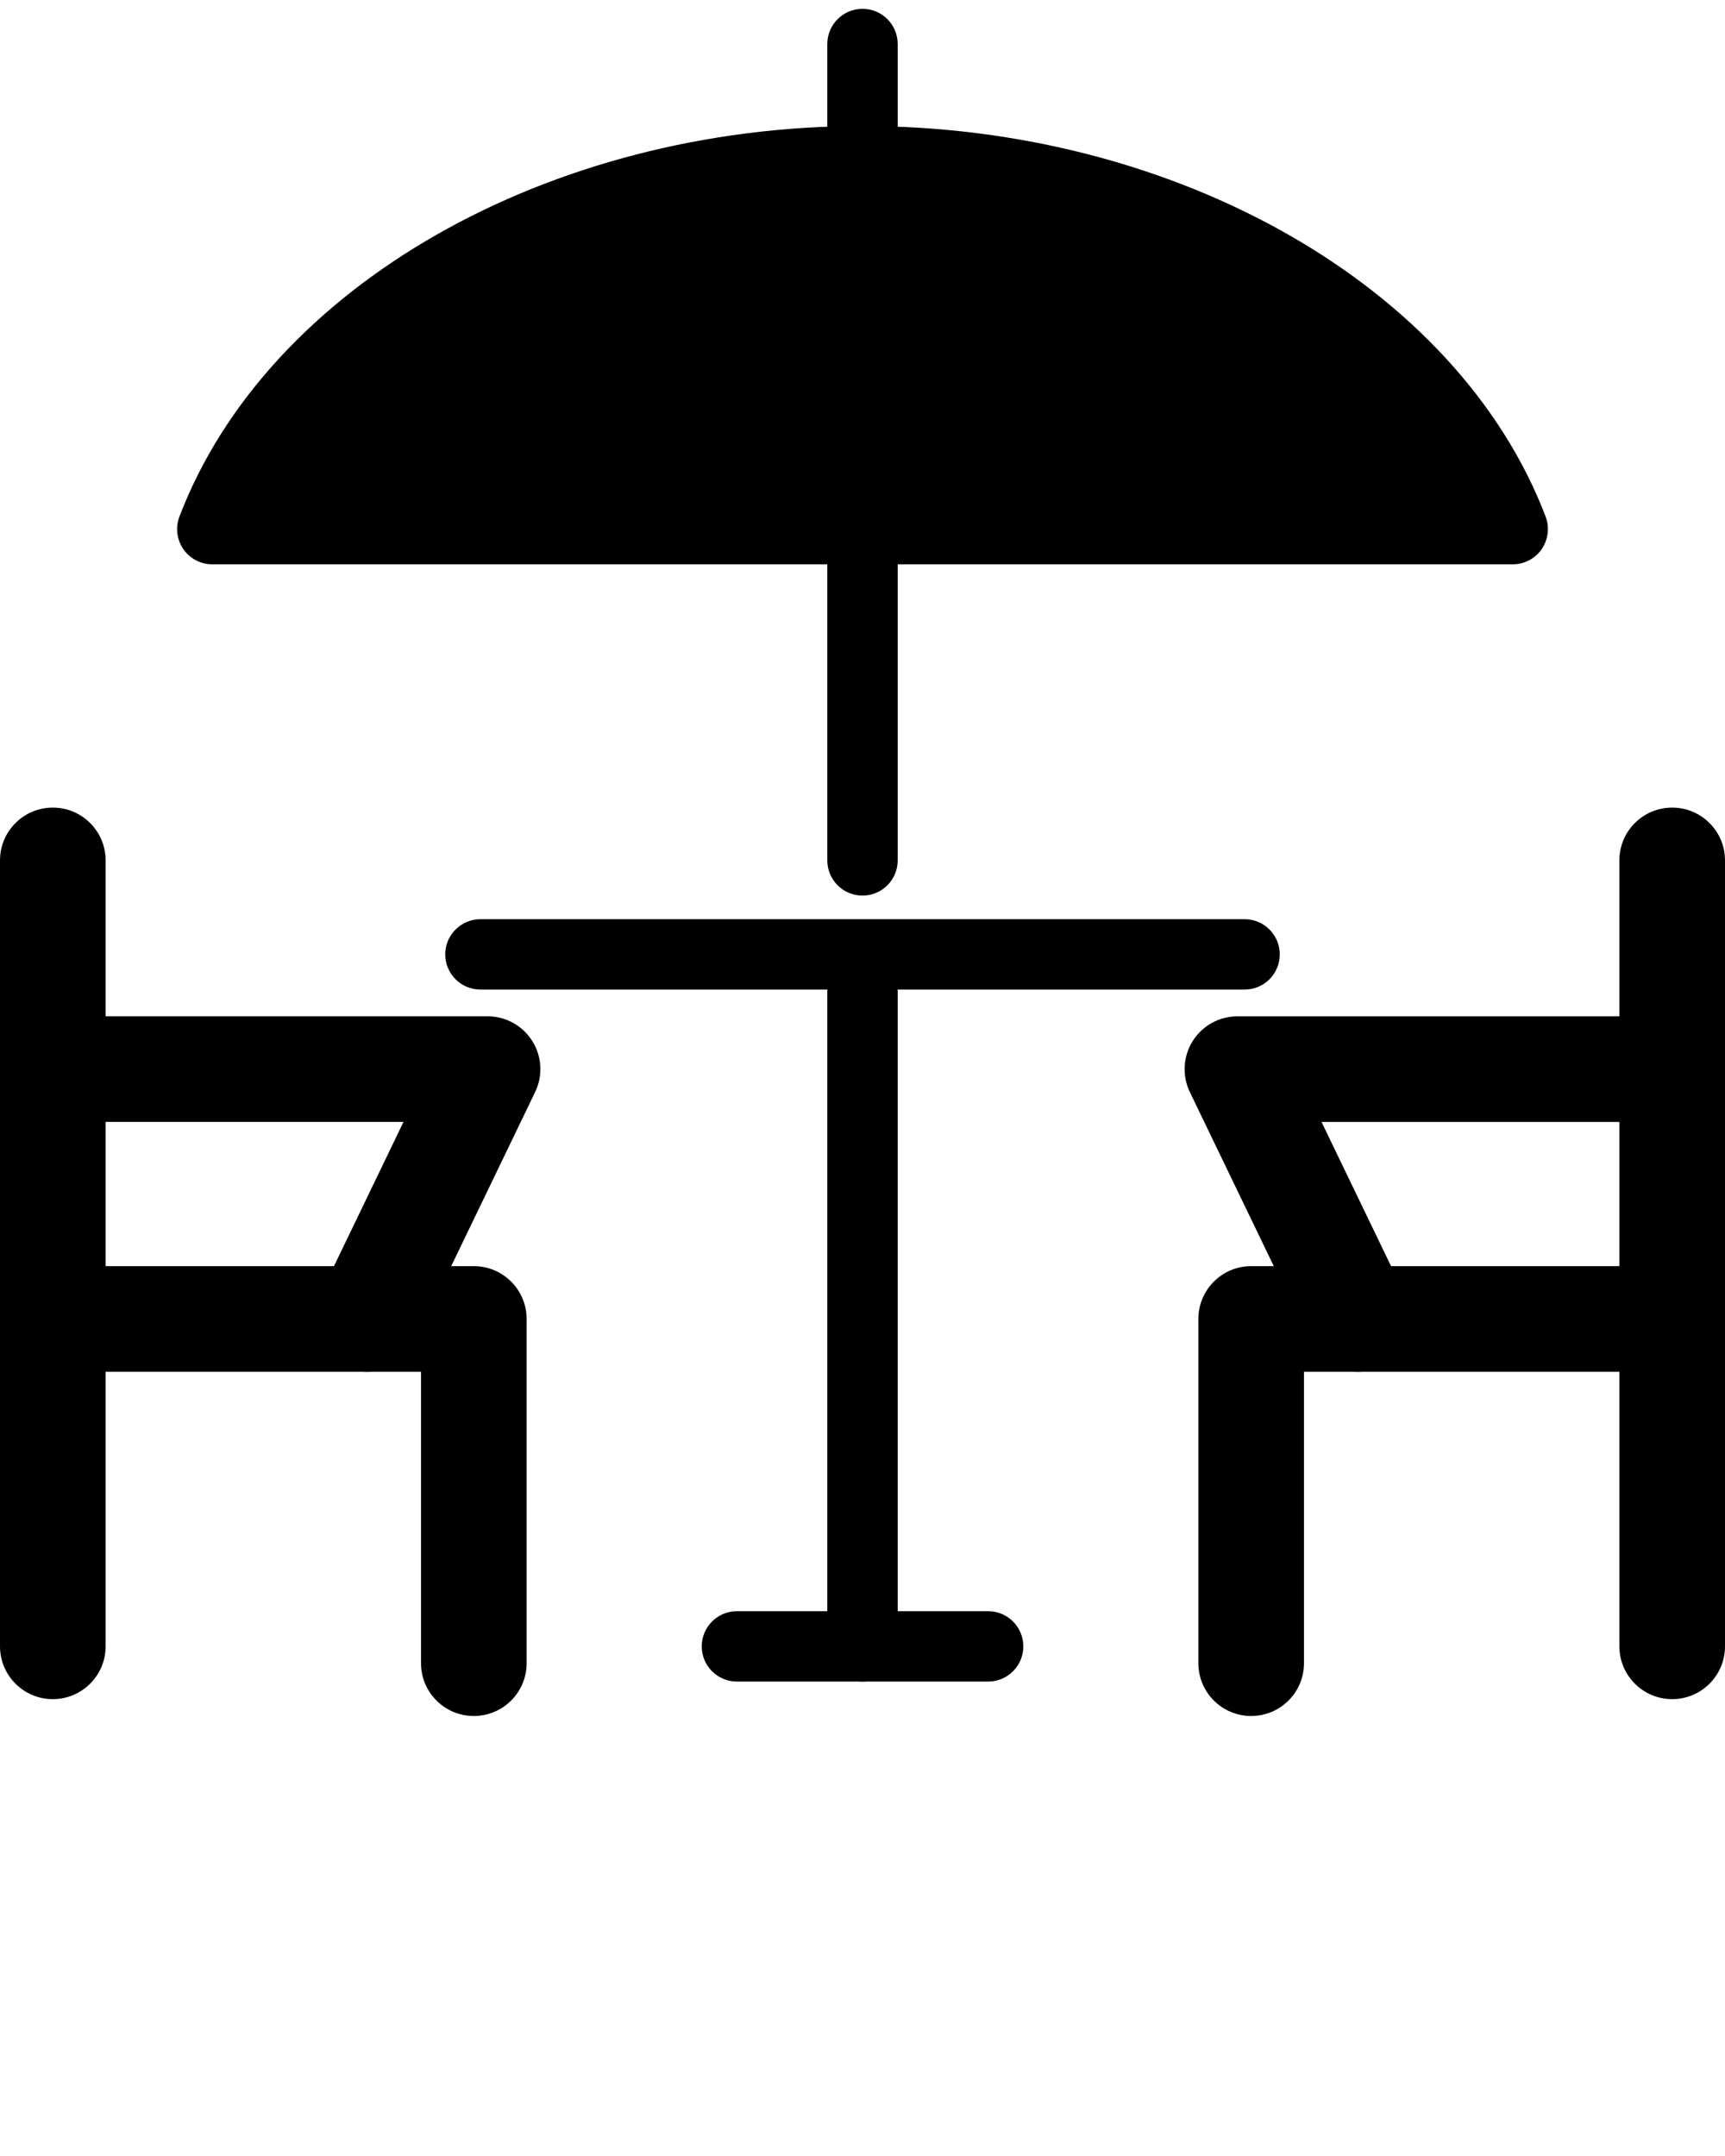
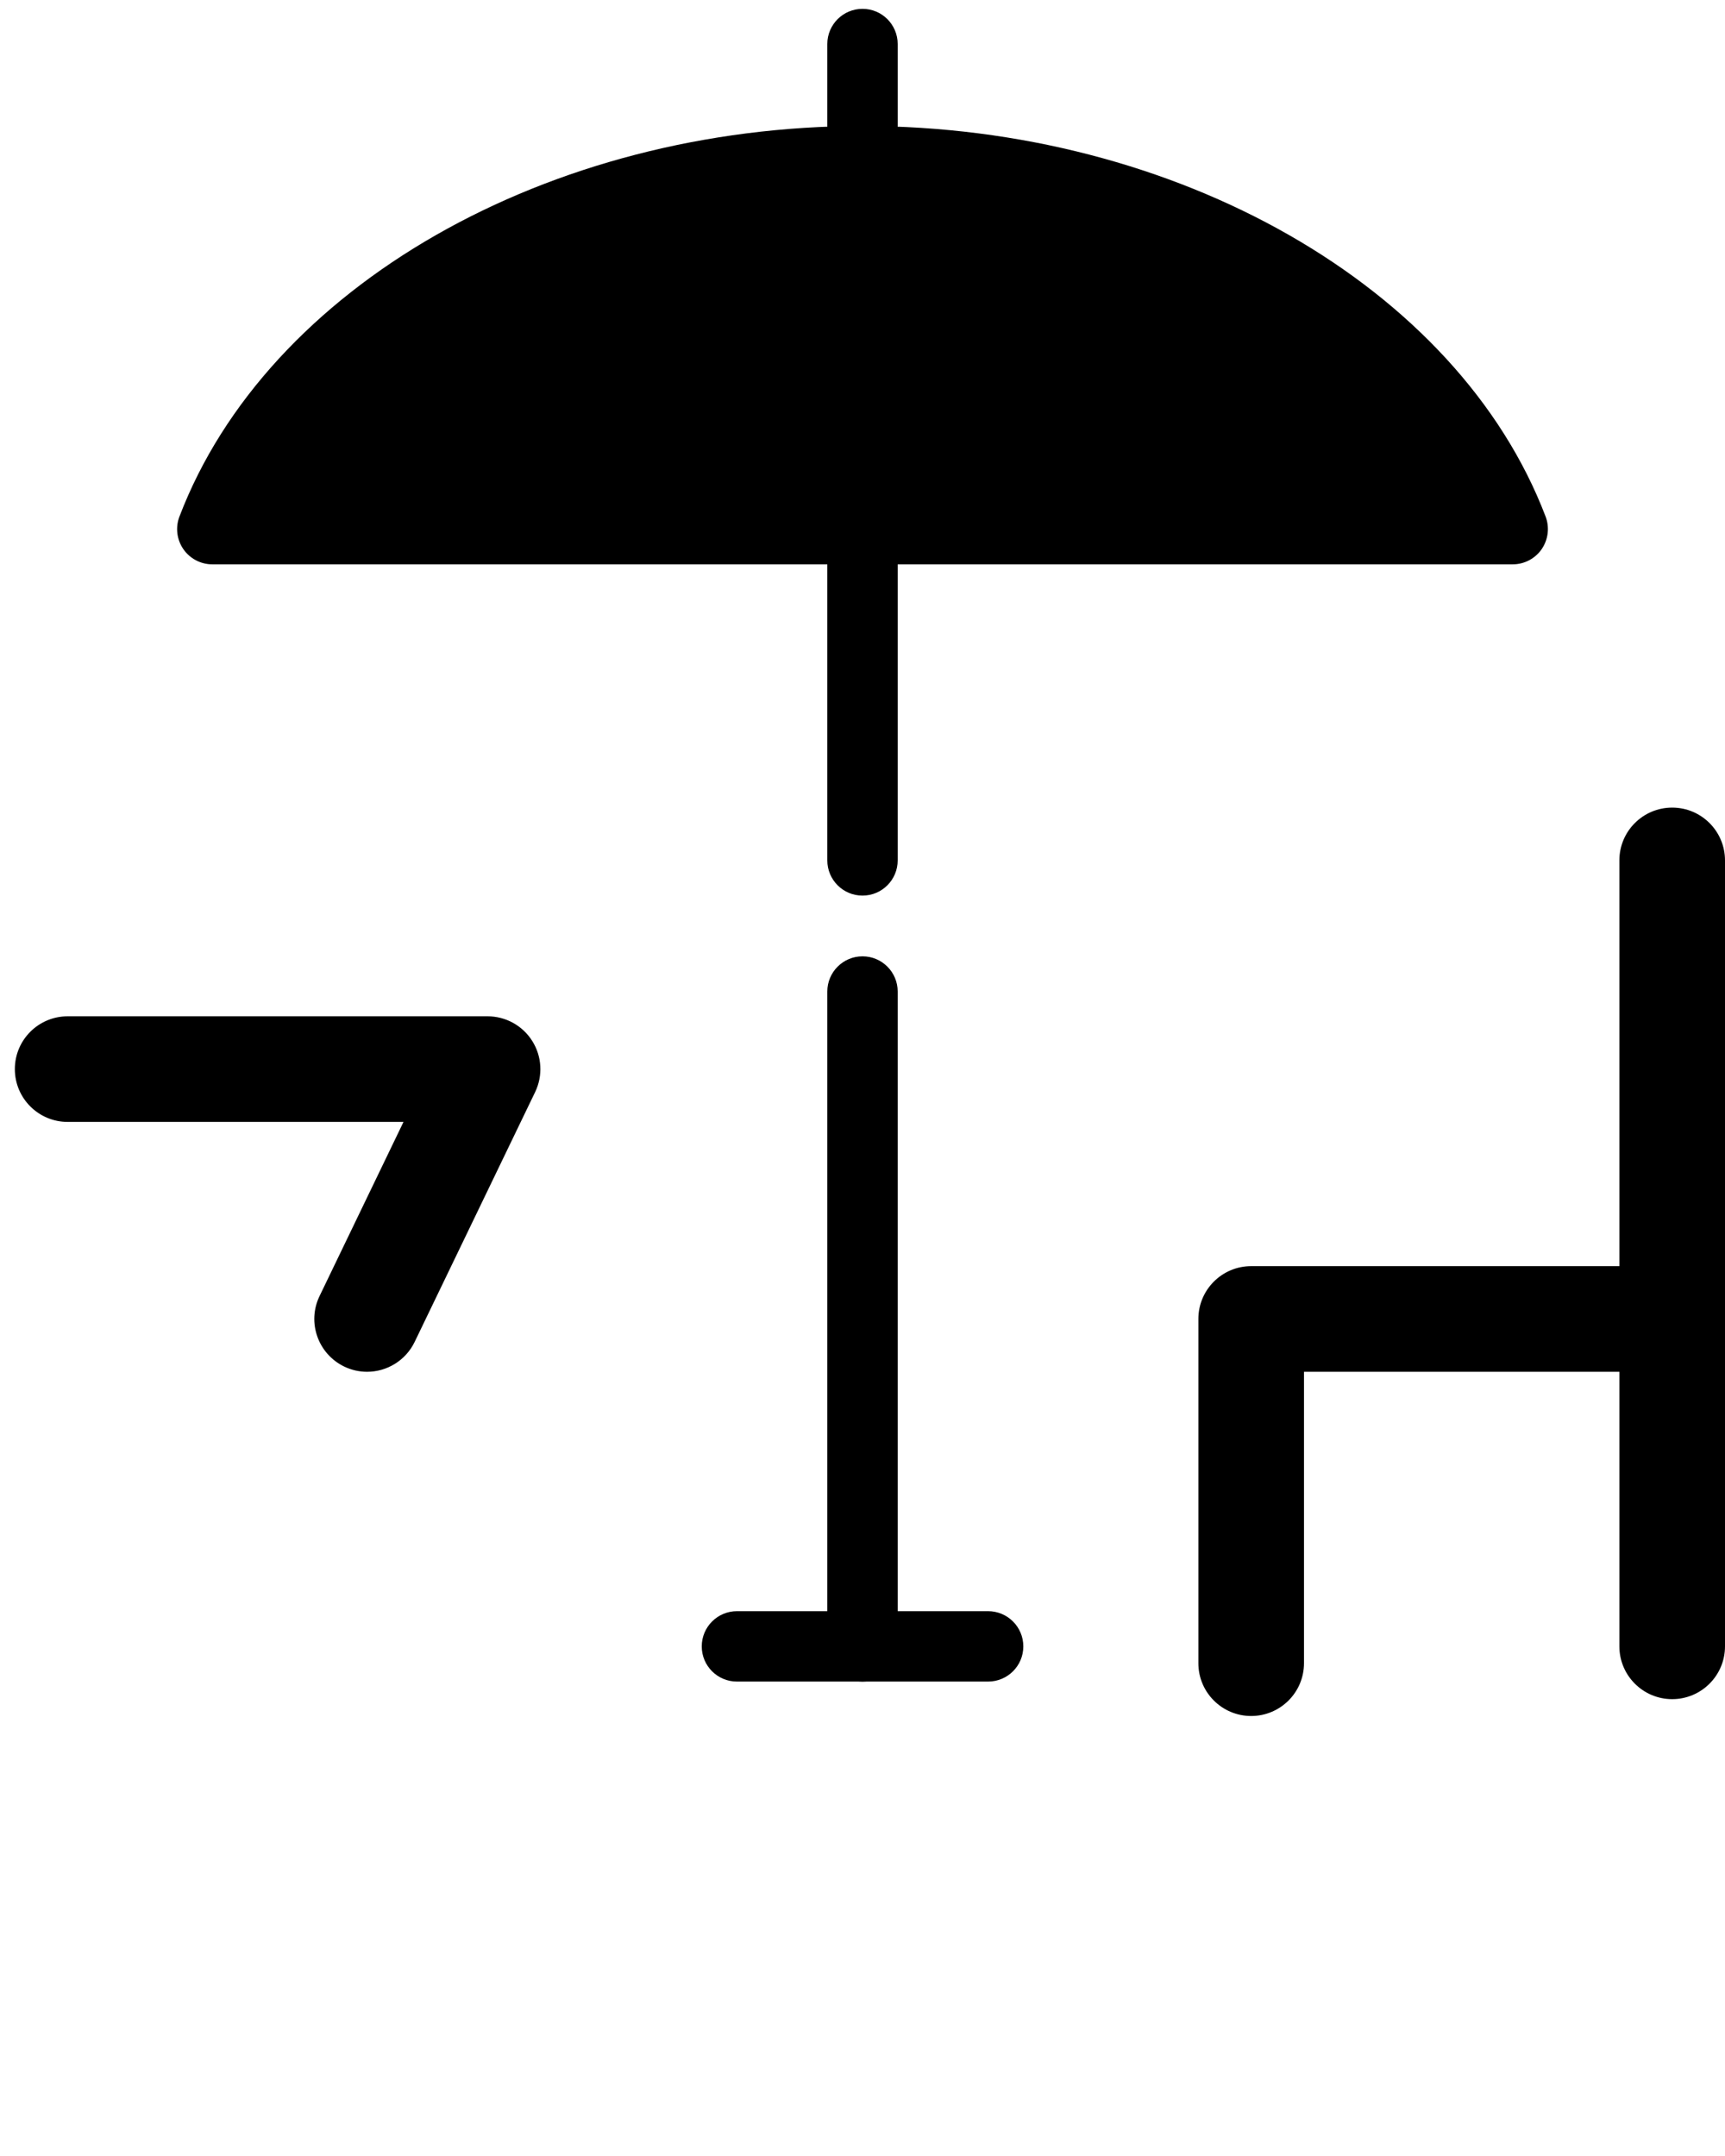
<svg xmlns="http://www.w3.org/2000/svg" width="48" height="60" viewBox="0 0 48 60" fill="none">
-   <path d="M1.469 47.286C0.658 47.286 0 46.628 0 45.817V23.944C0 23.132 0.658 22.475 1.469 22.475C2.281 22.475 2.939 23.133 2.939 23.944V45.817C2.939 46.628 2.281 47.286 1.469 47.286Z" fill="black" />
-   <path d="M13.184 47.755C12.372 47.755 11.715 47.097 11.715 46.286V38.176H1.469C0.658 38.176 0 37.518 0 36.706C0 35.894 0.658 35.236 1.469 35.236H13.184C13.996 35.236 14.654 35.894 14.654 36.706V46.286C14.654 47.097 13.996 47.755 13.184 47.755Z" fill="black" />
  <path d="M10.214 38.176C10 38.176 9.783 38.129 9.577 38.03C8.847 37.676 8.539 36.799 8.892 36.068L11.228 31.222H1.883C1.071 31.222 0.413 30.564 0.413 29.752C0.413 28.941 1.071 28.283 1.883 28.283H13.567C14.073 28.283 14.543 28.543 14.811 28.971C15.081 29.4 15.11 29.935 14.891 30.391L11.539 37.343C11.285 37.869 10.76 38.176 10.214 38.176Z" fill="black" />
  <path d="M46.53 47.286C45.719 47.286 45.061 46.628 45.061 45.817V23.944C45.061 23.132 45.719 22.475 46.53 22.475C47.342 22.475 48 23.133 48 23.944V45.817C48 46.628 47.342 47.286 46.53 47.286Z" fill="black" />
  <path d="M34.815 47.755C34.004 47.755 33.346 47.097 33.346 46.286V36.706C33.346 35.894 34.004 35.236 34.815 35.236H46.53C47.342 35.236 48 35.894 48 36.706C48 37.518 47.342 38.176 46.53 38.176H36.285V46.286C36.285 47.097 35.627 47.755 34.815 47.755Z" fill="black" />
-   <path d="M37.786 38.176C37.24 38.176 36.715 37.869 36.461 37.344L33.109 30.392C32.889 29.936 32.92 29.401 33.188 28.972C33.457 28.544 33.927 28.284 34.432 28.284H46.117C46.929 28.284 47.587 28.942 47.587 29.753C47.587 30.565 46.929 31.223 46.117 31.223H36.773L39.109 36.069C39.461 36.799 39.154 37.677 38.422 38.031C38.218 38.129 38 38.176 37.786 38.176Z" fill="black" />
-   <path d="M34.632 27.539H13.369C12.828 27.539 12.389 27.101 12.389 26.56C12.389 26.02 12.828 25.581 13.369 25.581H34.632C35.174 25.581 35.611 26.02 35.611 26.56C35.611 27.102 35.174 27.539 34.632 27.539Z" fill="black" />
  <path d="M24 46.797C23.459 46.797 23.021 46.359 23.021 45.818V27.593C23.021 27.053 23.46 26.614 24 26.614C24.542 26.614 24.979 27.053 24.979 27.593V45.818C24.979 46.358 24.541 46.797 24 46.797Z" fill="black" />
  <path d="M27.495 46.797H20.506C19.964 46.797 19.527 46.359 19.527 45.818C19.527 45.277 19.965 44.838 20.506 44.838H27.495C28.037 44.838 28.475 45.277 28.475 45.818C28.475 46.359 28.037 46.797 27.495 46.797Z" fill="black" />
  <path d="M24 24.924C23.459 24.924 23.021 24.486 23.021 23.945V15.194C23.021 14.653 23.46 14.215 24 14.215C24.542 14.215 24.979 14.654 24.979 15.194V23.945C24.979 24.486 24.541 24.924 24 24.924Z" fill="black" />
  <path d="M43.008 14.375C40.567 7.977 32.751 3.507 24 3.507C15.25 3.507 7.434 7.977 4.993 14.376C4.878 14.677 4.919 15.016 5.101 15.281C5.285 15.547 5.586 15.705 5.908 15.705H42.092C42.415 15.705 42.716 15.547 42.9 15.281C43.081 15.015 43.123 14.677 43.008 14.375Z" fill="black" />
  <path d="M24 4.481C23.459 4.481 23.021 4.043 23.021 3.502V1.225C23.021 0.684 23.46 0.246 24 0.246C24.542 0.246 24.979 0.685 24.979 1.225V3.502C24.979 4.043 24.541 4.481 24 4.481Z" fill="black" />
</svg>